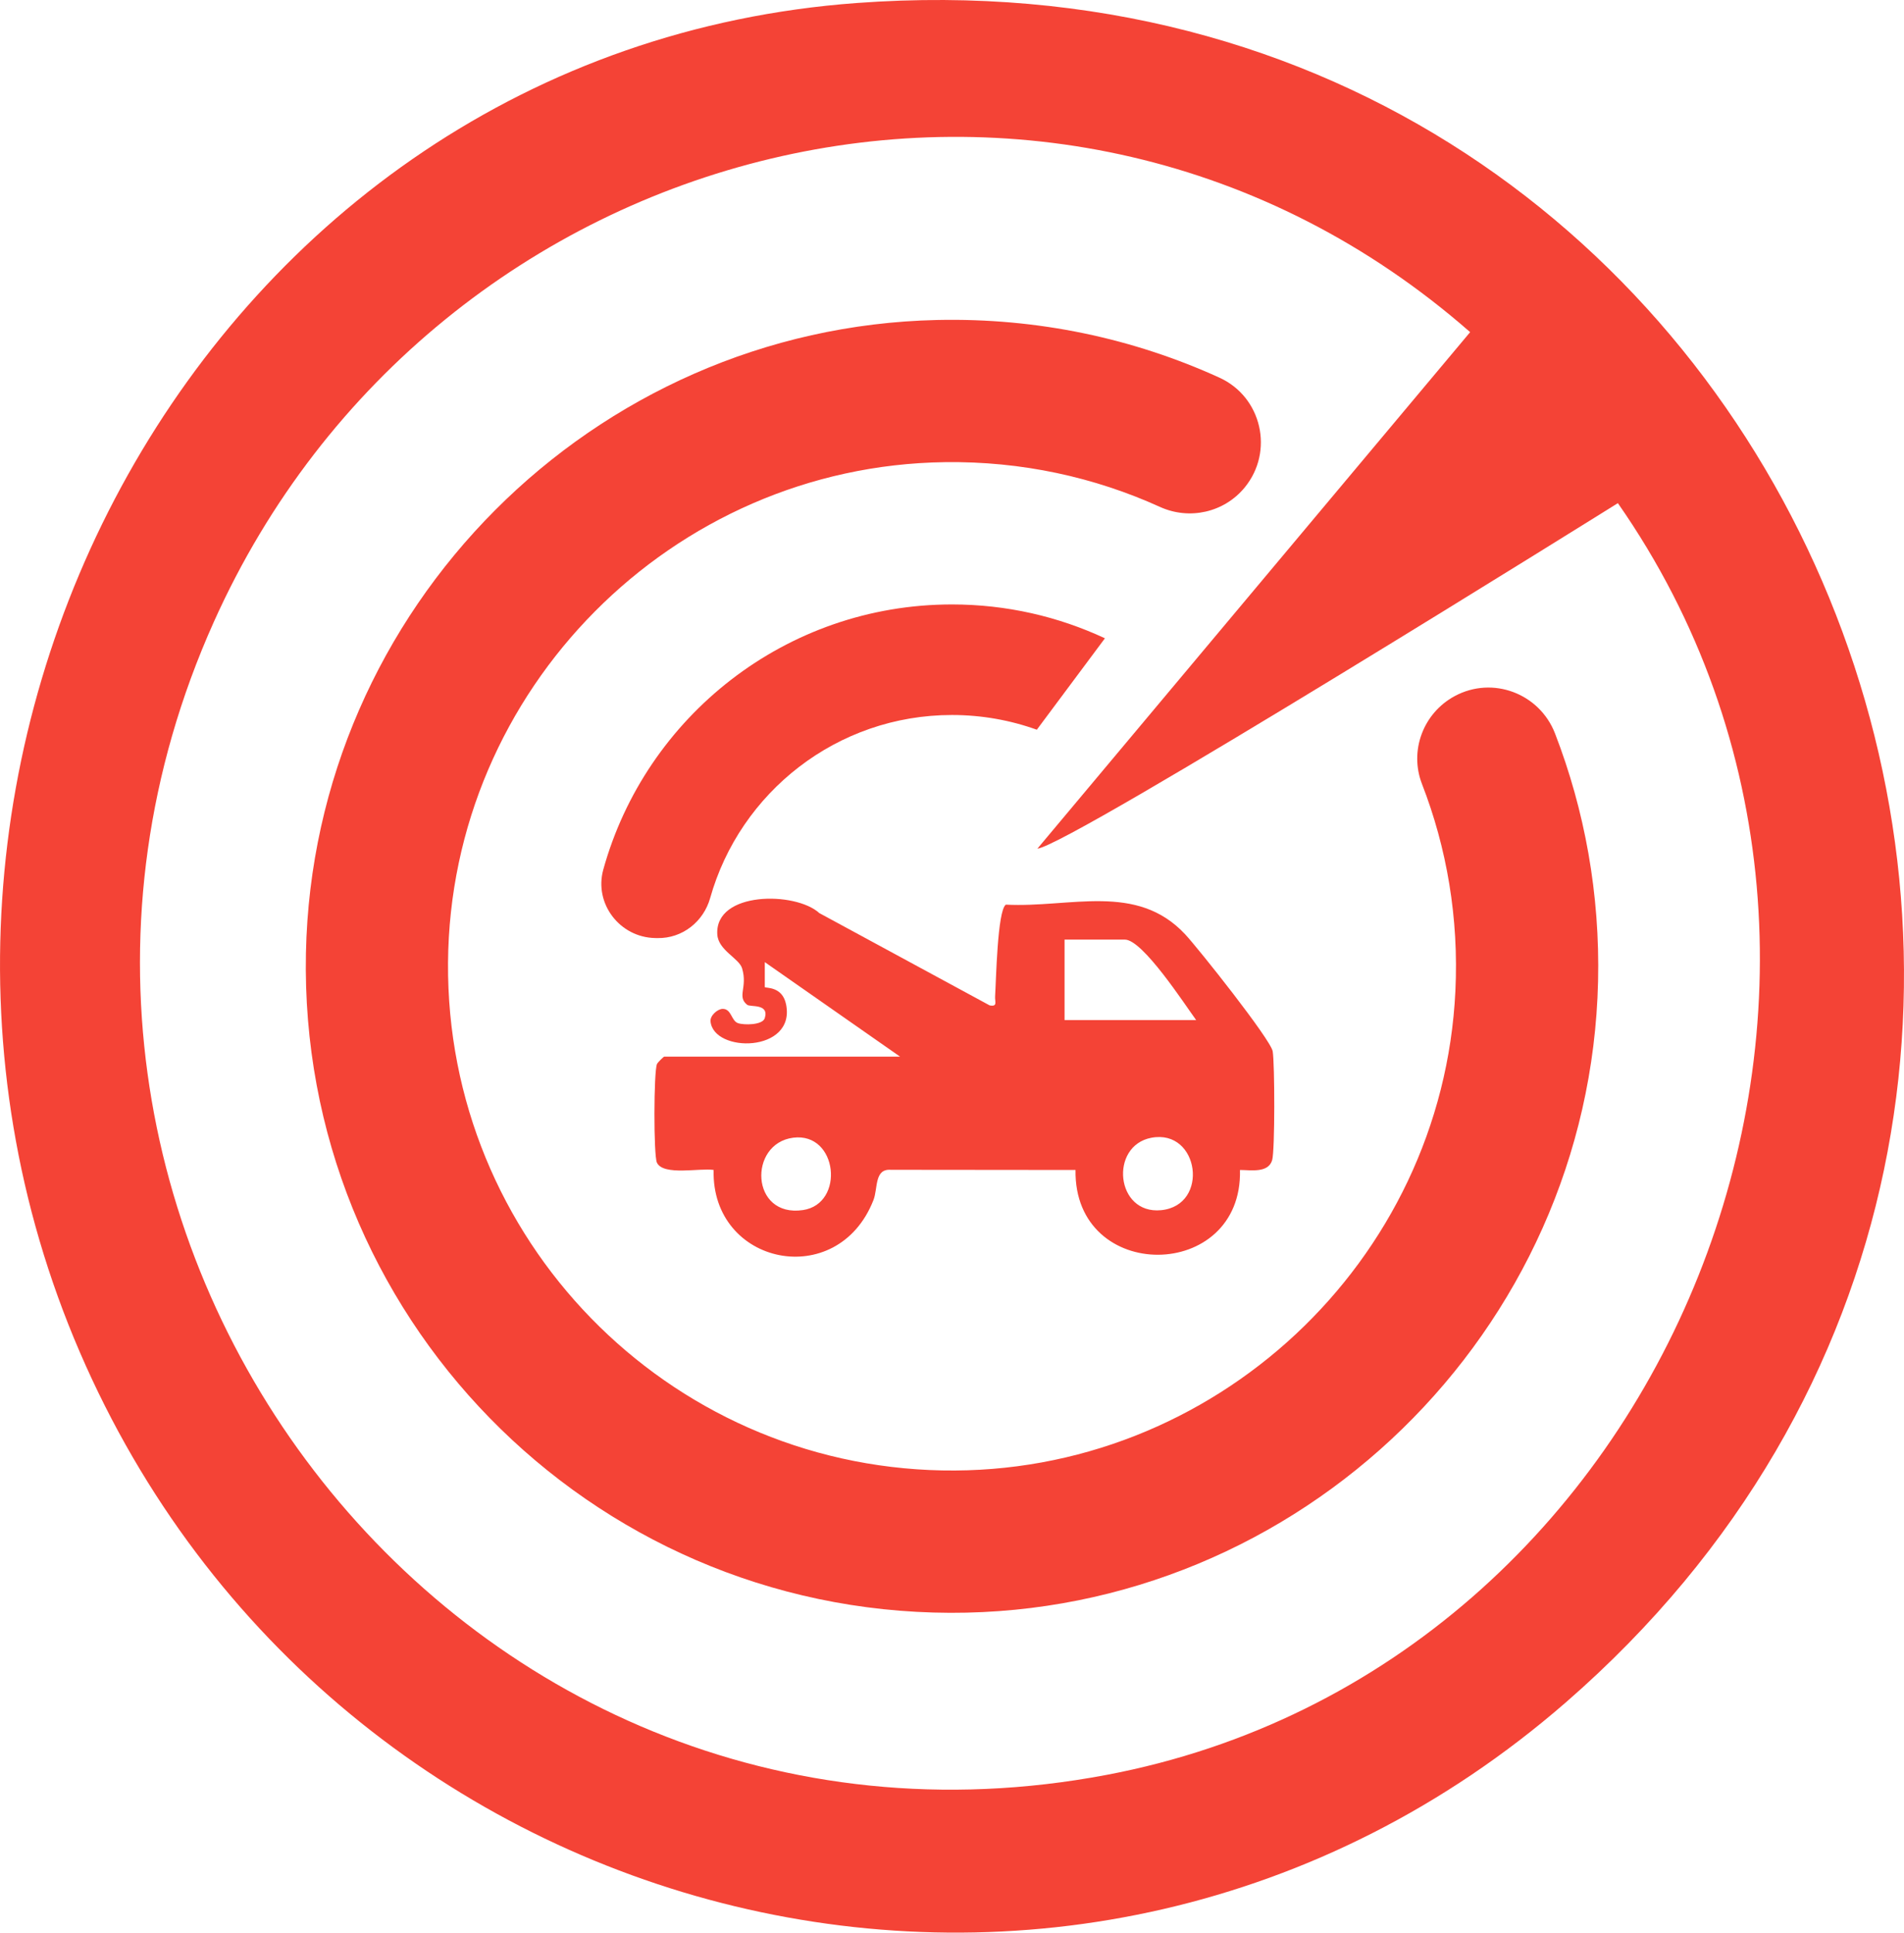
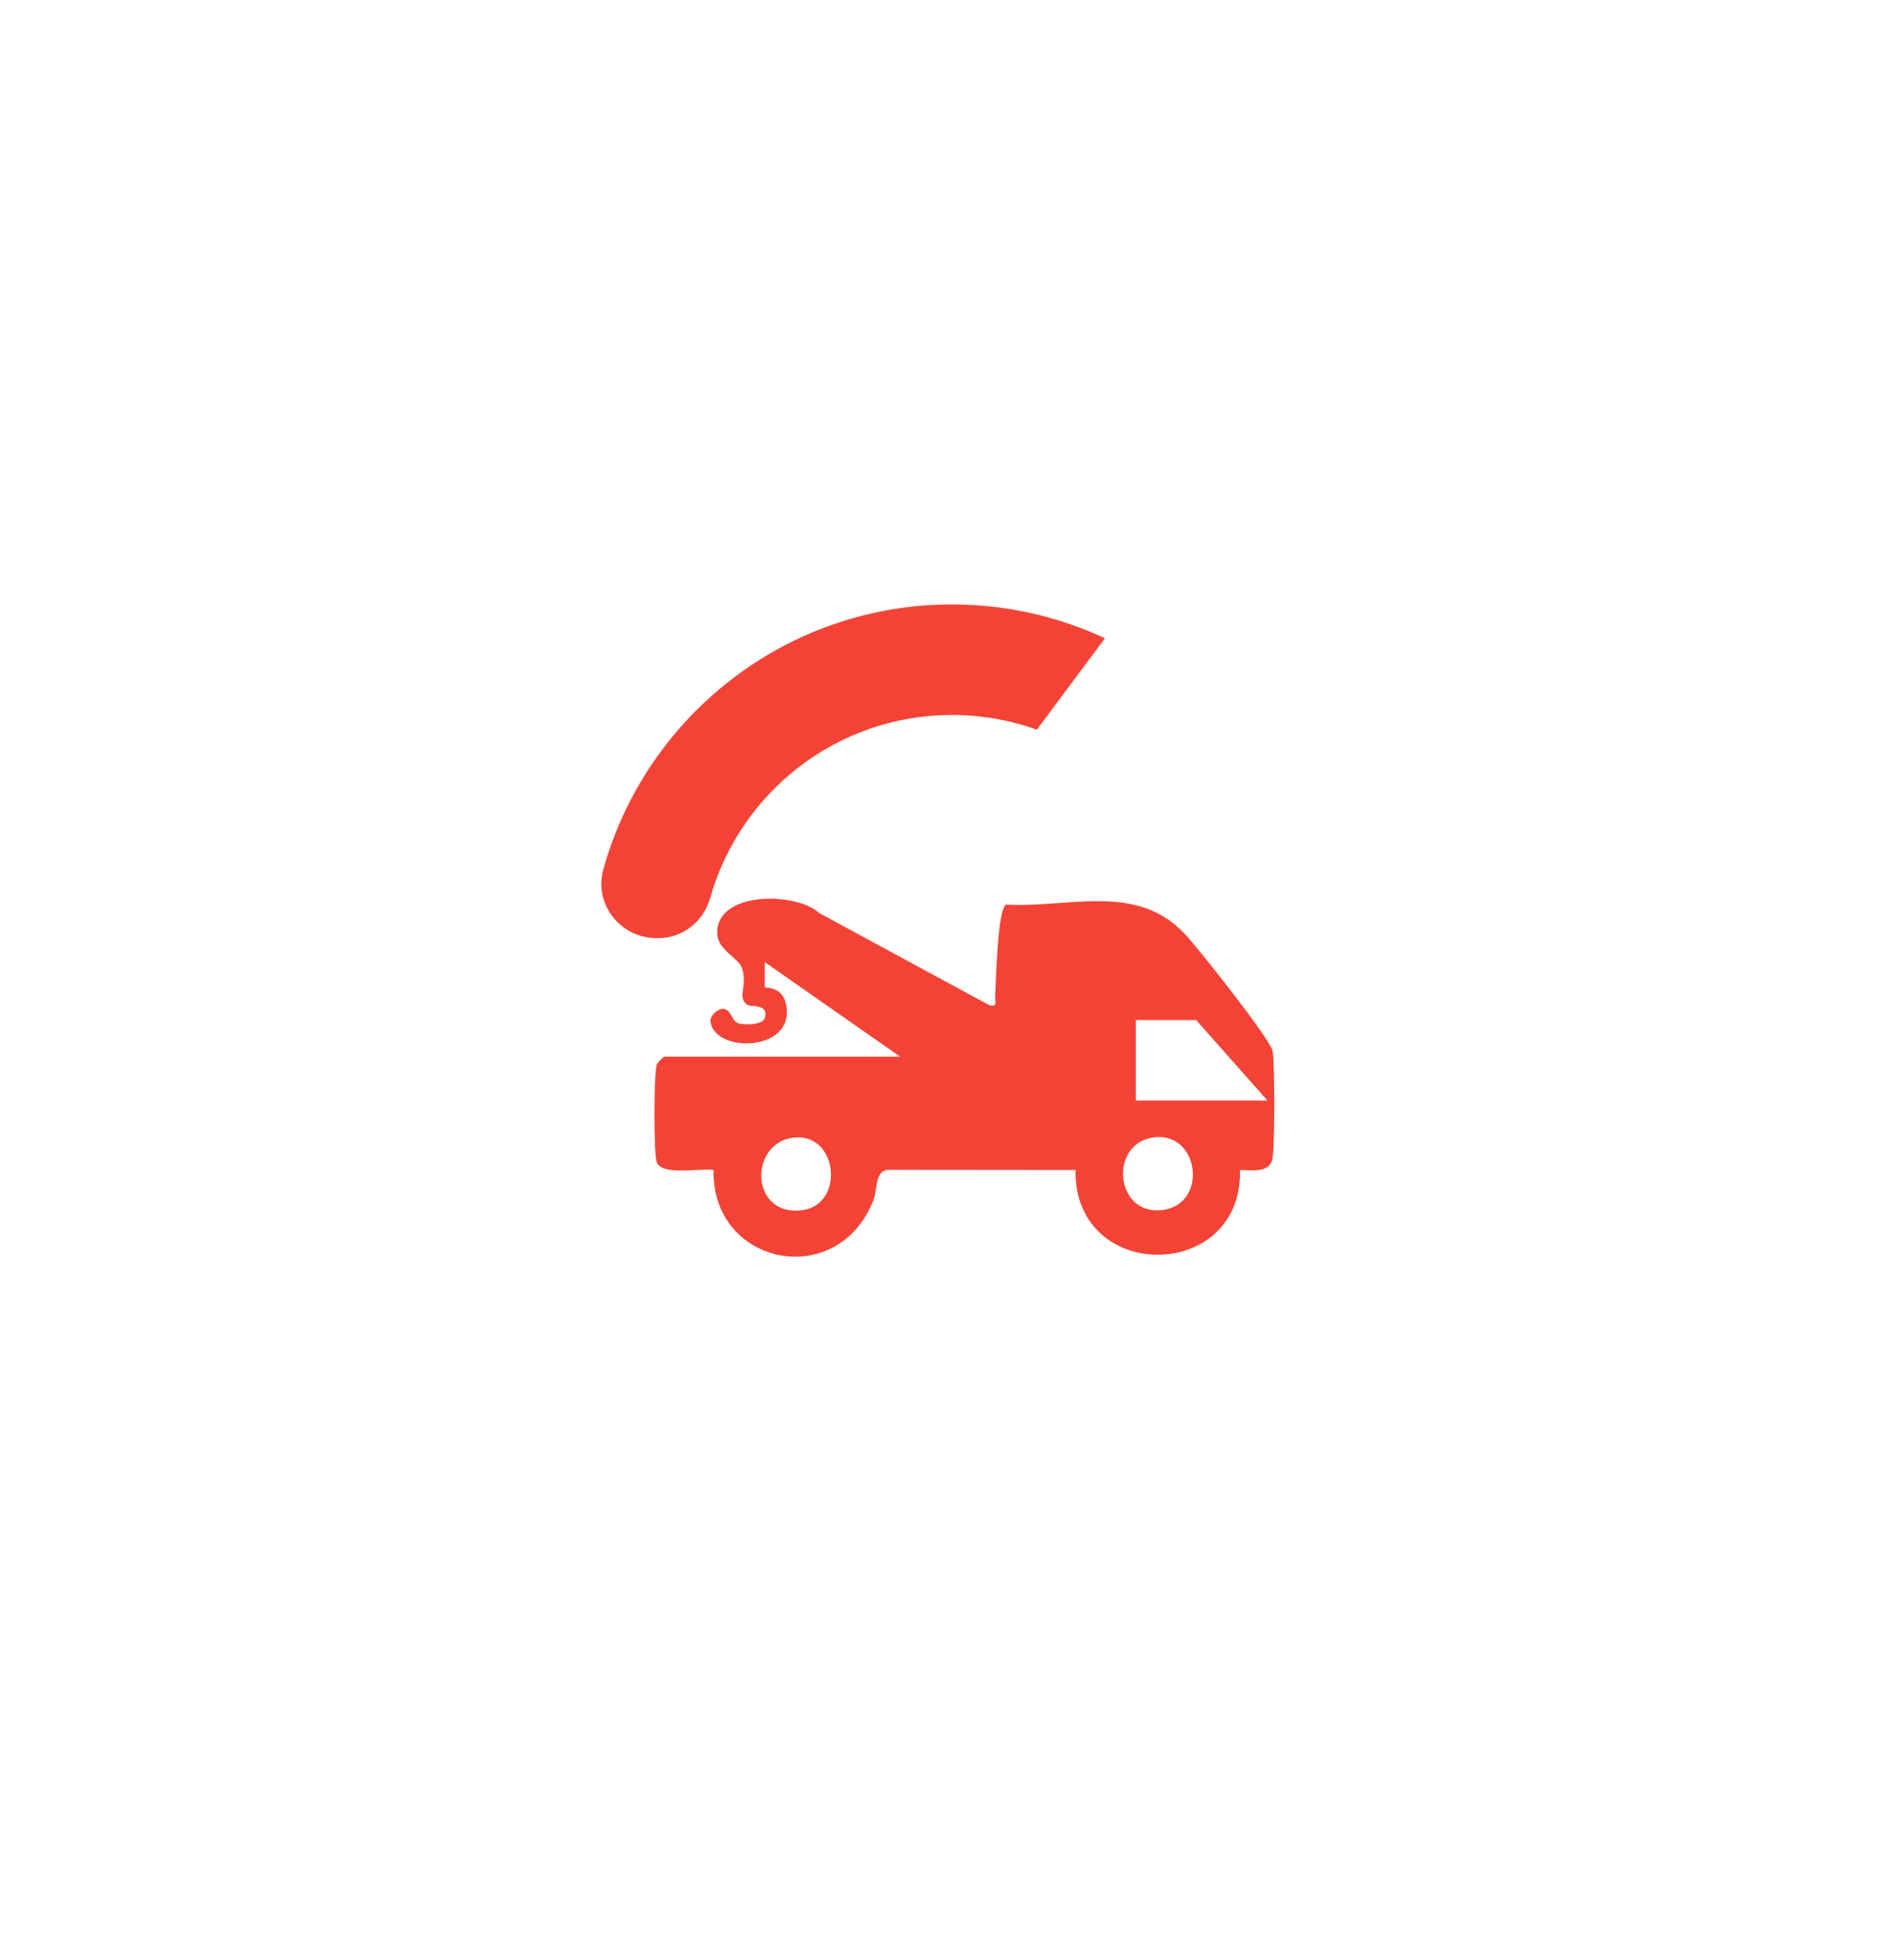
<svg xmlns="http://www.w3.org/2000/svg" id="Layer_2" data-name="Layer 2" viewBox="0 0 979.69 994">
  <defs>
    <style>
      .cls-1 {
        fill: #F44336;
      }
    </style>
  </defs>
  <g id="Layer_1-2" data-name="Layer 1">
    <g>
-       <path class="cls-1" d="M393.52,507.71c.55.6,9.08-.51,10.96,8.92,4.96,24.91-37.43,25.09-38.89,8.63-.26-2.91,3.64-6.39,6.33-6.37,4.49.04,4.33,6.11,7.78,7.33,3.06,1.08,12.67,1.05,13.8-2.54,2.42-7.69-7.44-5.6-9.05-6.89-5.41-4.33.34-8.81-2.6-18.73-1.55-5.22-12.28-9.28-12.77-17.45-1.34-22.32,40.31-22.17,52.49-10.99l87.65,47.48c4.23.79,2.62-1.84,2.8-4.65.51-7.7,1.15-44.09,5.53-47.17,33.26,1.7,67.2-11.51,92.22,15.21,6.76,7.22,44.08,54.17,45.09,60.24,1.06,6.35,1.18,50.98-.28,55.95-1.99,6.79-11,5.07-16.56,5.07,1.39,57.79-85.55,58.49-84.62,0l-95.09-.09c-8.52-.57-6.52,9.54-8.88,15.57-18.46,47.13-83.5,33.49-82.24-15.49-6.93-1.13-25.82,3.15-29.17-3.74-1.77-3.65-1.67-47.11.04-50.76.42-.89,3.41-3.79,3.73-3.79h121.32l-69.59-48.6v12.86ZM615.47,524.64c-5.96-8.14-27.49-41.38-36.68-41.38h-31.03v41.38h67.71ZM408.14,585.15c-23.23,2.97-22.05,41.19,5,37.22,21.74-3.2,17.97-40.15-5-37.22ZM592.44,585.18c-21.73,4.1-18.45,39.5,4.97,37.25,25.1-2.42,19.7-41.91-4.97-37.25Z" />
+       <path class="cls-1" d="M393.52,507.71c.55.6,9.08-.51,10.96,8.92,4.96,24.91-37.43,25.09-38.89,8.63-.26-2.91,3.64-6.39,6.33-6.37,4.49.04,4.33,6.11,7.78,7.33,3.06,1.08,12.67,1.05,13.8-2.54,2.42-7.69-7.44-5.6-9.05-6.89-5.41-4.33.34-8.81-2.6-18.73-1.55-5.22-12.28-9.28-12.77-17.45-1.34-22.32,40.31-22.17,52.49-10.99l87.65,47.48c4.23.79,2.62-1.84,2.8-4.65.51-7.7,1.15-44.09,5.53-47.17,33.26,1.7,67.2-11.51,92.22,15.21,6.76,7.22,44.08,54.17,45.09,60.24,1.06,6.35,1.18,50.98-.28,55.95-1.99,6.79-11,5.07-16.56,5.07,1.39,57.79-85.55,58.49-84.62,0l-95.09-.09c-8.52-.57-6.52,9.54-8.88,15.57-18.46,47.13-83.5,33.49-82.24-15.49-6.93-1.13-25.82,3.15-29.17-3.74-1.77-3.65-1.67-47.11.04-50.76.42-.89,3.41-3.79,3.73-3.79h121.32l-69.59-48.6v12.86ZM615.47,524.64h-31.03v41.38h67.71ZM408.14,585.15c-23.23,2.97-22.05,41.19,5,37.22,21.74-3.2,17.97-40.15-5-37.22ZM592.44,585.18c-21.73,4.1-18.45,39.5,4.97,37.25,25.1-2.42,19.7-41.91-4.97-37.25Z" />
      <g>
-         <path class="cls-1" d="M440.86,1.54c487.2-35.81,725.51,560.52,364.89,873.99-251.07,218.24-634.59,121.53-764.7-180.14C-89.59,392.52,104.51,26.26,440.86,1.54ZM533.78,436.49l222.67-265.66C545.52-13.9,223.06,68.03,110.04,319.83c-138.93,309.52,122.98,656.7,459.39,593.03,291.72-55.21,432.52-411.25,263.03-654.08,0,0-282.02,176.07-298.68,177.7Z" />
-         <path class="cls-1" d="M748.51,358.02l-.03.02c-16.16,8.72-23.45,28.1-16.8,45.21,12.75,32.82,18.99,68.86,17.18,106.5-6.73,139.38-124.48,249.19-264,246.53-141.94-2.71-255.38-119.16-254.33-261.18,1.04-140.35,115.27-255.49,255.62-257.4,39.55-.54,77.05,7.75,110.7,23.02,15.16,6.88,33.03,2.88,43.6-9.99h0c15.22-18.54,8.83-46.55-13-56.49-44.1-20.09-93.37-30.82-145.33-29.66-177.09,3.96-321.06,148.43-324.7,325.53-3.82,185.92,145.47,338.83,331.48,339.4,180.13.56,329.2-144.64,333.37-324.72,1.04-44.99-6.88-88.06-22.13-127.52-7.98-20.65-32.13-29.76-51.62-19.25Z" />
        <path class="cls-1" d="M568.52,328.28v.03l-35.03,47c-13.62-4.9-28.32-7.57-43.66-7.57-59.2,0-109.12,39.82-124.42,94.15-3.45,12.24-14.4,20.82-27.11,20.59l-1.17-.02c-18.21-.32-31.57-17.68-26.71-35.22,21.79-78.62,93.86-136.36,179.4-136.36,28.13,0,54.79,6.24,78.69,17.4Z" />
      </g>
    </g>
  </g>
</svg>